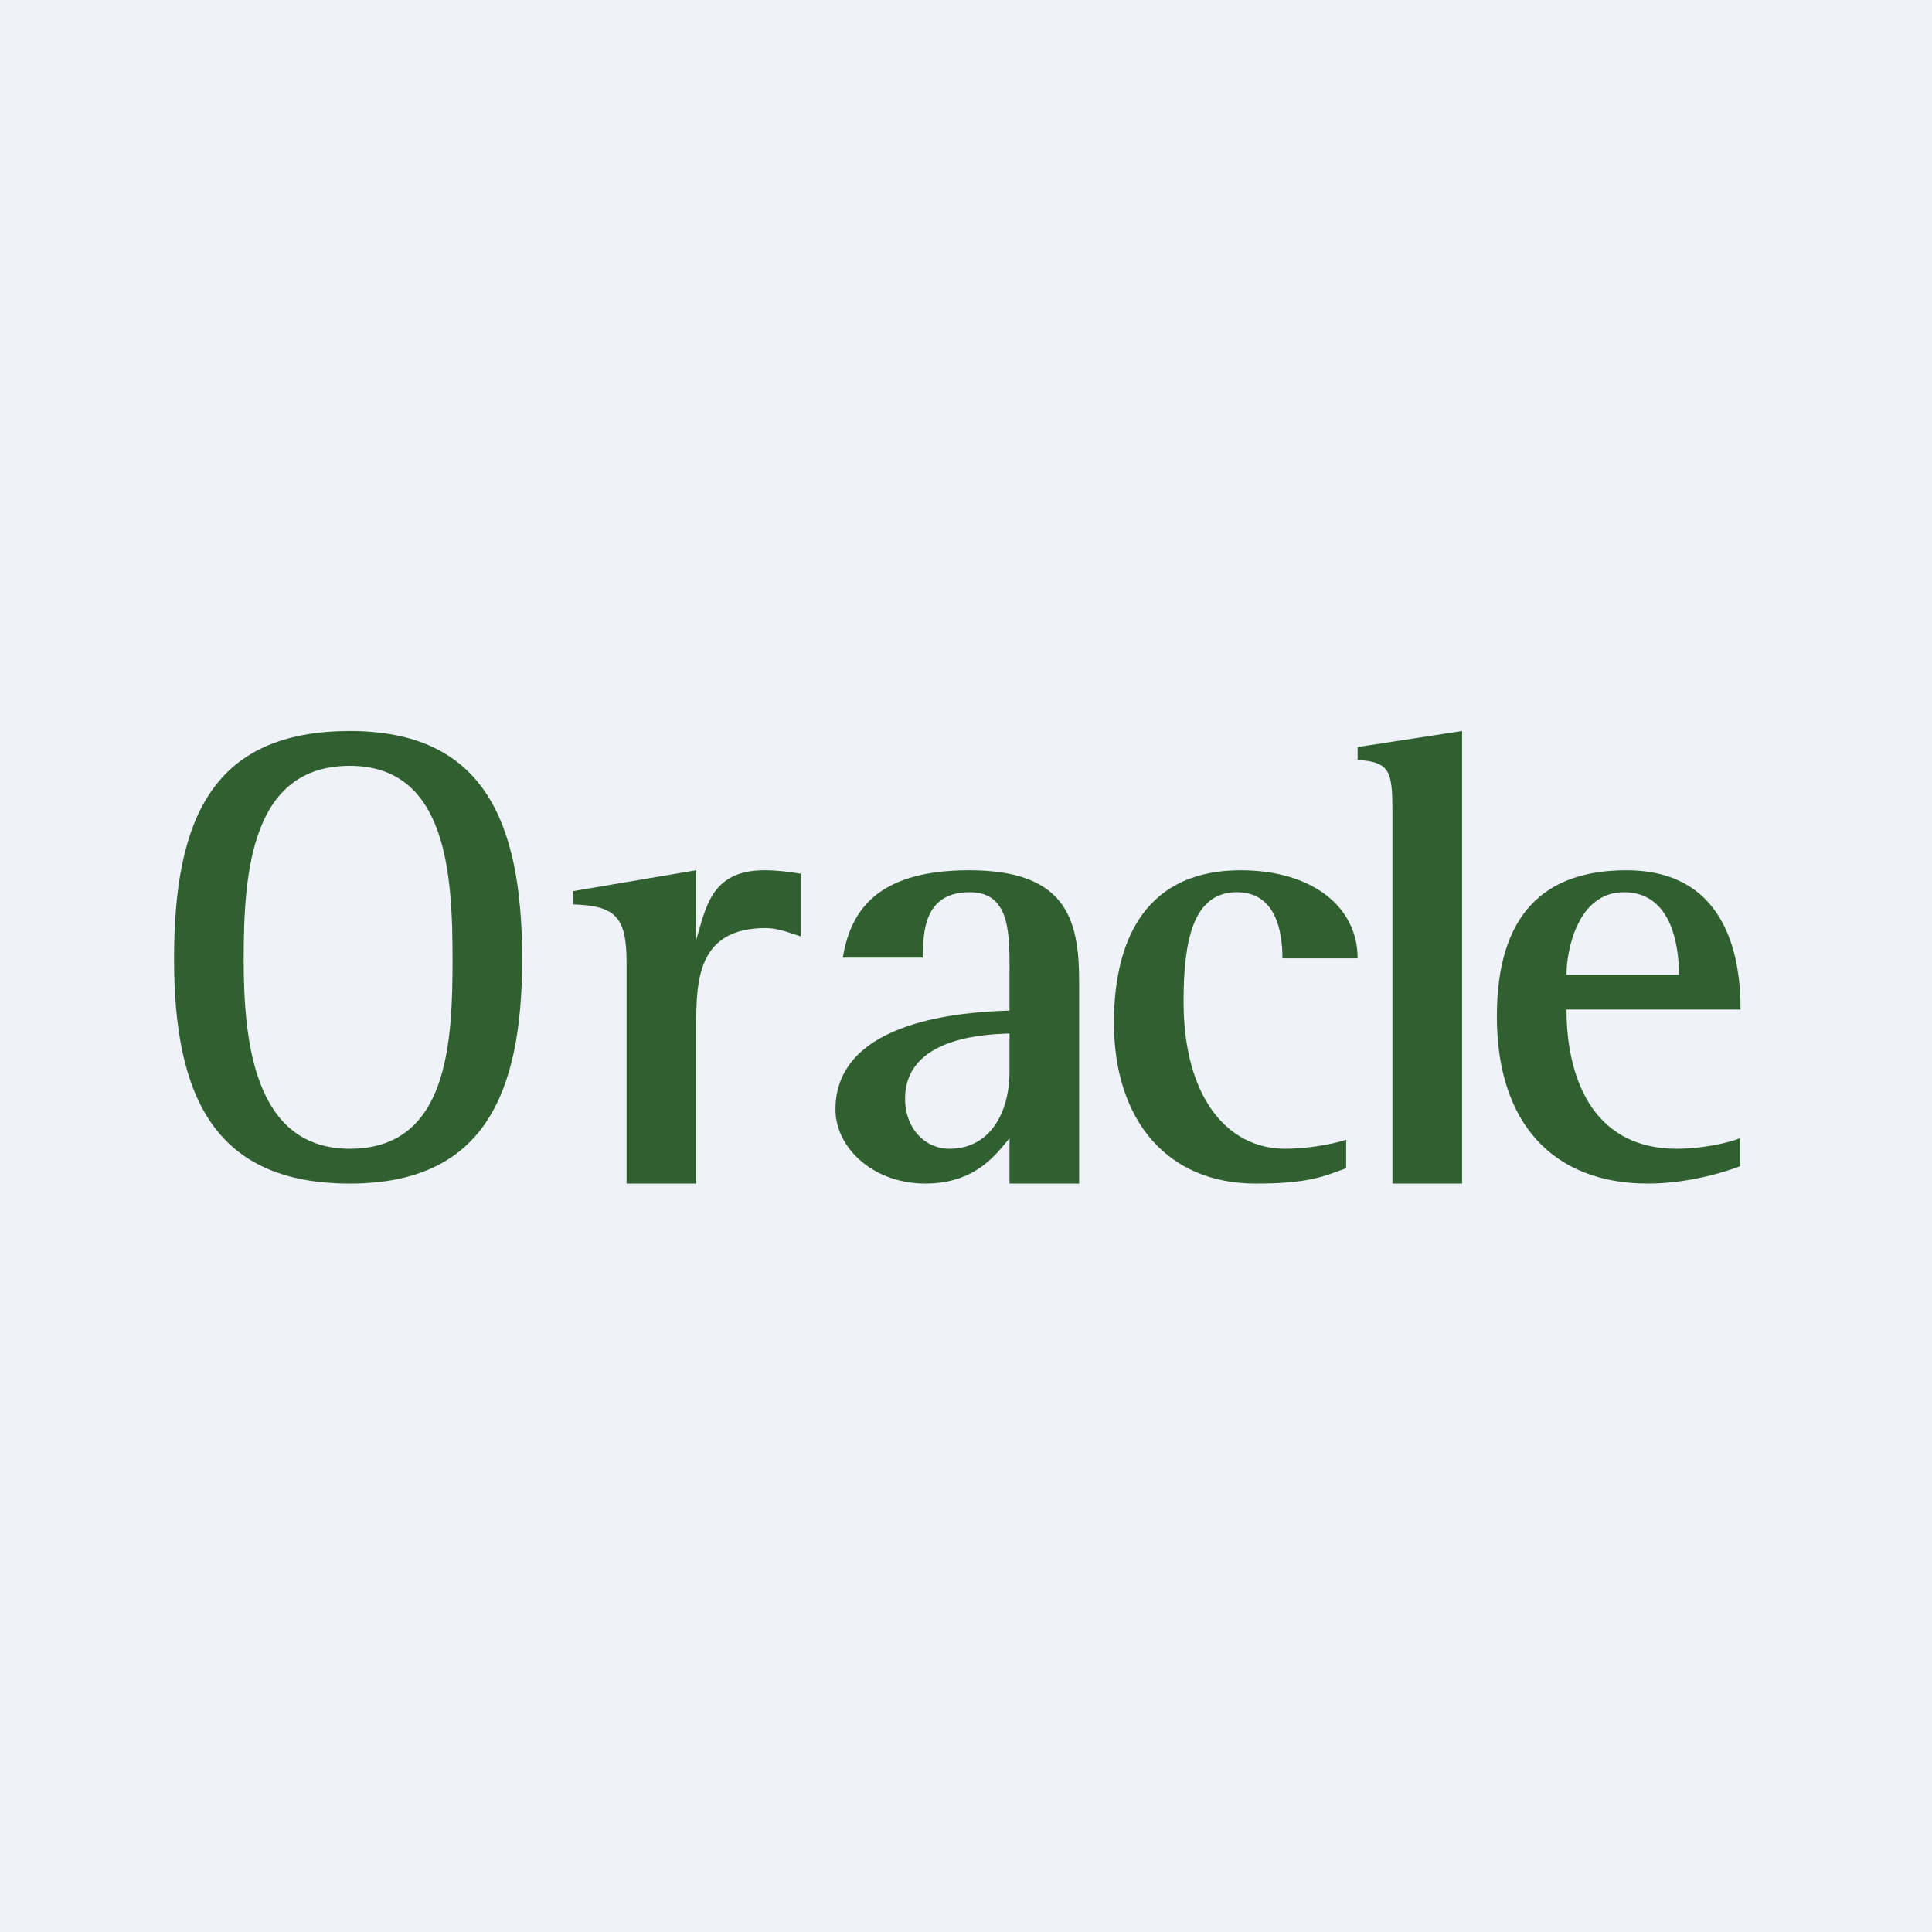
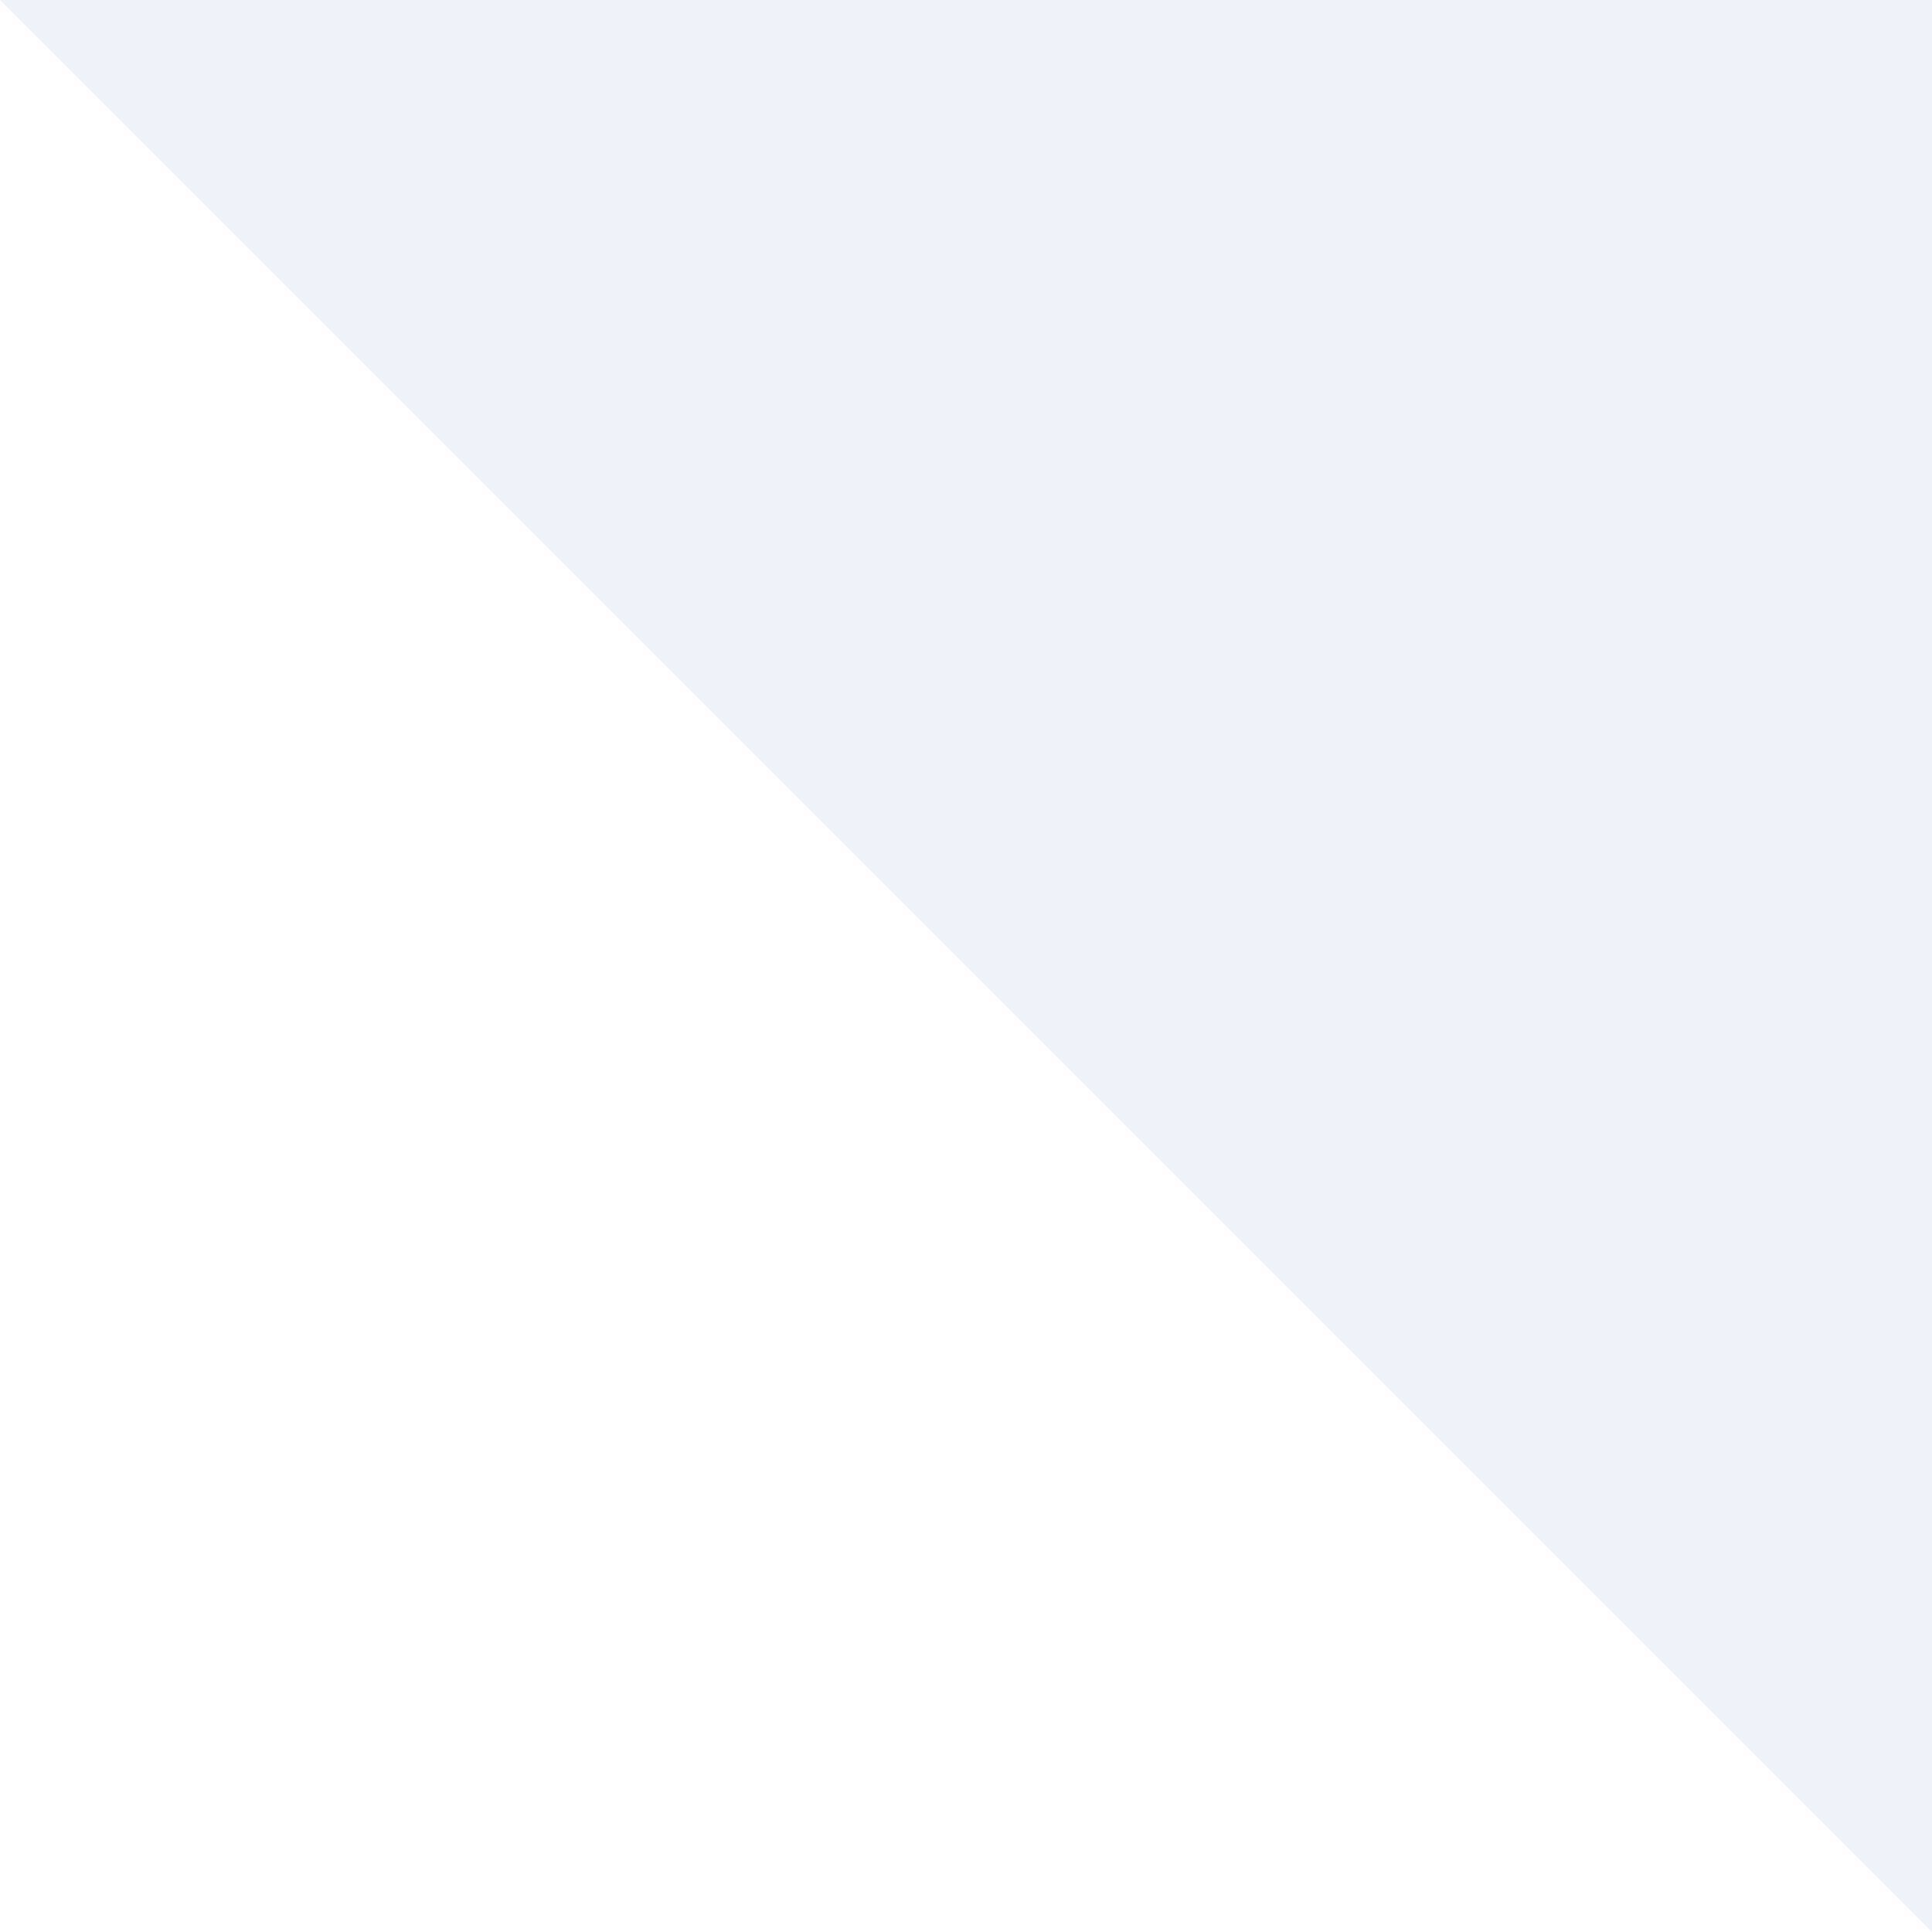
<svg xmlns="http://www.w3.org/2000/svg" viewBox="0 0 55.5 55.5">
-   <path d="M 0,0 H 55.5 V 55.5 H 0 Z" fill="rgb(239, 242, 248)" />
-   <path d="M 49.99,32.675 V 33.5 C 49.66,33.63 48.56,34 47.34,34 C 44.63,34 43,32.28 43,29.2 C 43,26.28 44.35,25 46.72,25 C 49.75,25 50,27.76 50,29 H 45 C 45,30.85 45.68,33 48.17,33 C 48.92,33 49.7,32.82 50,32.69 Z M 45,28 H 48.23 C 48.23,27.57 48.19,25.63 46.65,25.63 C 45.32,25.63 45,27.3 45,28 Z M 40,34 V 23.53 C 40,22.21 40,21.89 39,21.83 V 21.46 L 42,21 V 34 H 40 Z M 38.67,32.74 V 33.56 C 38.01,33.8 37.59,34 36.07,34 C 33.52,34 32,32.17 32,29.38 C 32,26.85 33.02,25 35.64,25 C 37.67,25 39,26.03 39,27.53 H 36.84 C 36.84,26.77 36.66,25.63 35.53,25.63 C 34.28,25.63 34,27 34,28.77 C 34,31.51 35.25,33 36.92,33 C 37.48,33 38.23,32.89 38.67,32.74 Z M 29,34 V 32.7 C 28.65,33.1 28.07,34 26.58,34 C 25.08,34 24,32.97 24,31.87 C 24,29.27 27.77,29.07 29,29.03 V 28.09 C 29,26.92 29.07,25.63 27.86,25.63 C 26.58,25.63 26.51,26.7 26.51,27.51 H 24.21 C 24.42,26.29 25.06,25 27.84,25 C 30.58,25 31,26.35 31,28.18 V 34 H 29 Z M 29,30.77 V 29.69 C 28.3,29.71 26,29.8 26,31.56 C 26,32.41 26.56,33 27.28,33 C 28.4,33 29,32.02 29,30.77 Z M 18,34 V 27.67 C 18,26.34 17.69,26.02 16.46,25.98 V 25.6 L 20,25 V 27 C 20.27,26.13 20.4,25 21.95,25 C 22.3,25 22.67,25.04 23,25.1 V 26.9 C 22.69,26.8 22.34,26.66 22,26.66 C 20.04,26.66 20,28.16 20,29.48 V 34 H 18 Z M 10.05,34 C 6.2,34 5,31.55 5,27.55 C 5,23.53 6.1,21 10.05,21 C 13.85,21 15,23.53 15,27.55 C 15,31.5 13.85,34 10.05,34 Z M 7,27.55 C 7,29.87 7.28,33 10.05,33 C 12.88,33 13,29.94 13,27.55 C 13,25.1 12.83,22 10.05,22 C 7.23,22 7,25.02 7,27.55 Z" fill="rgb(48, 96, 47)" />
+   <path d="M 0,0 H 55.5 V 55.5 Z" fill="rgb(239, 242, 248)" />
</svg>